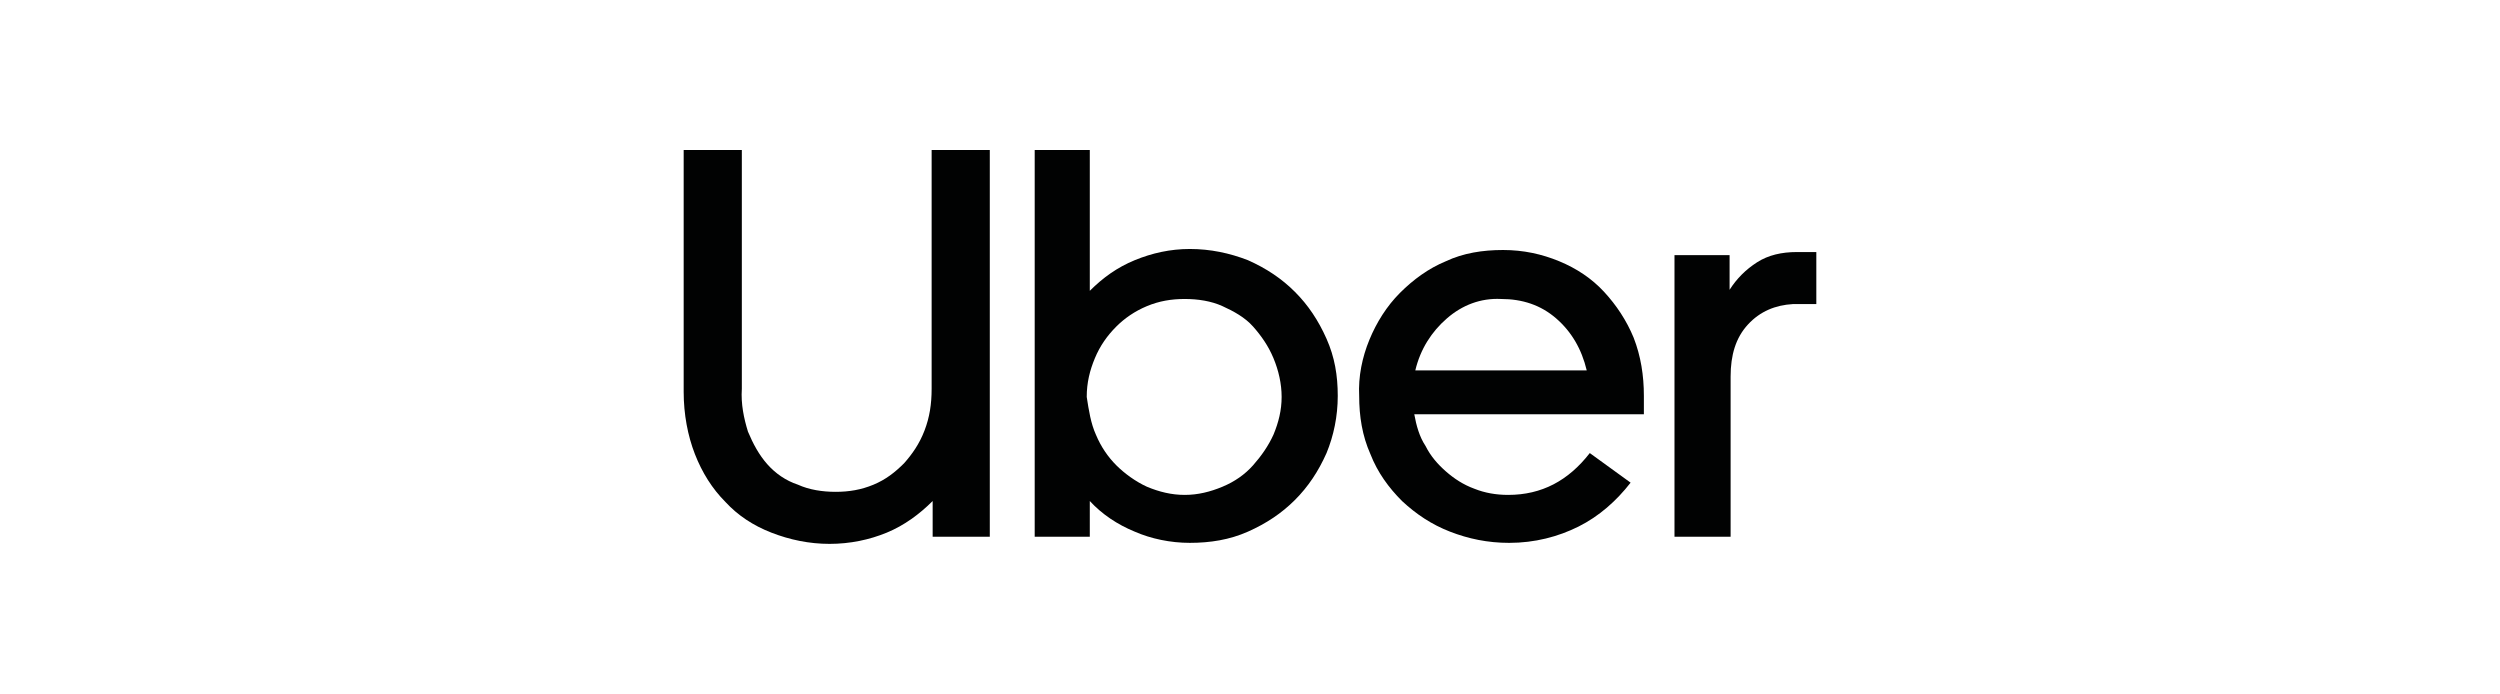
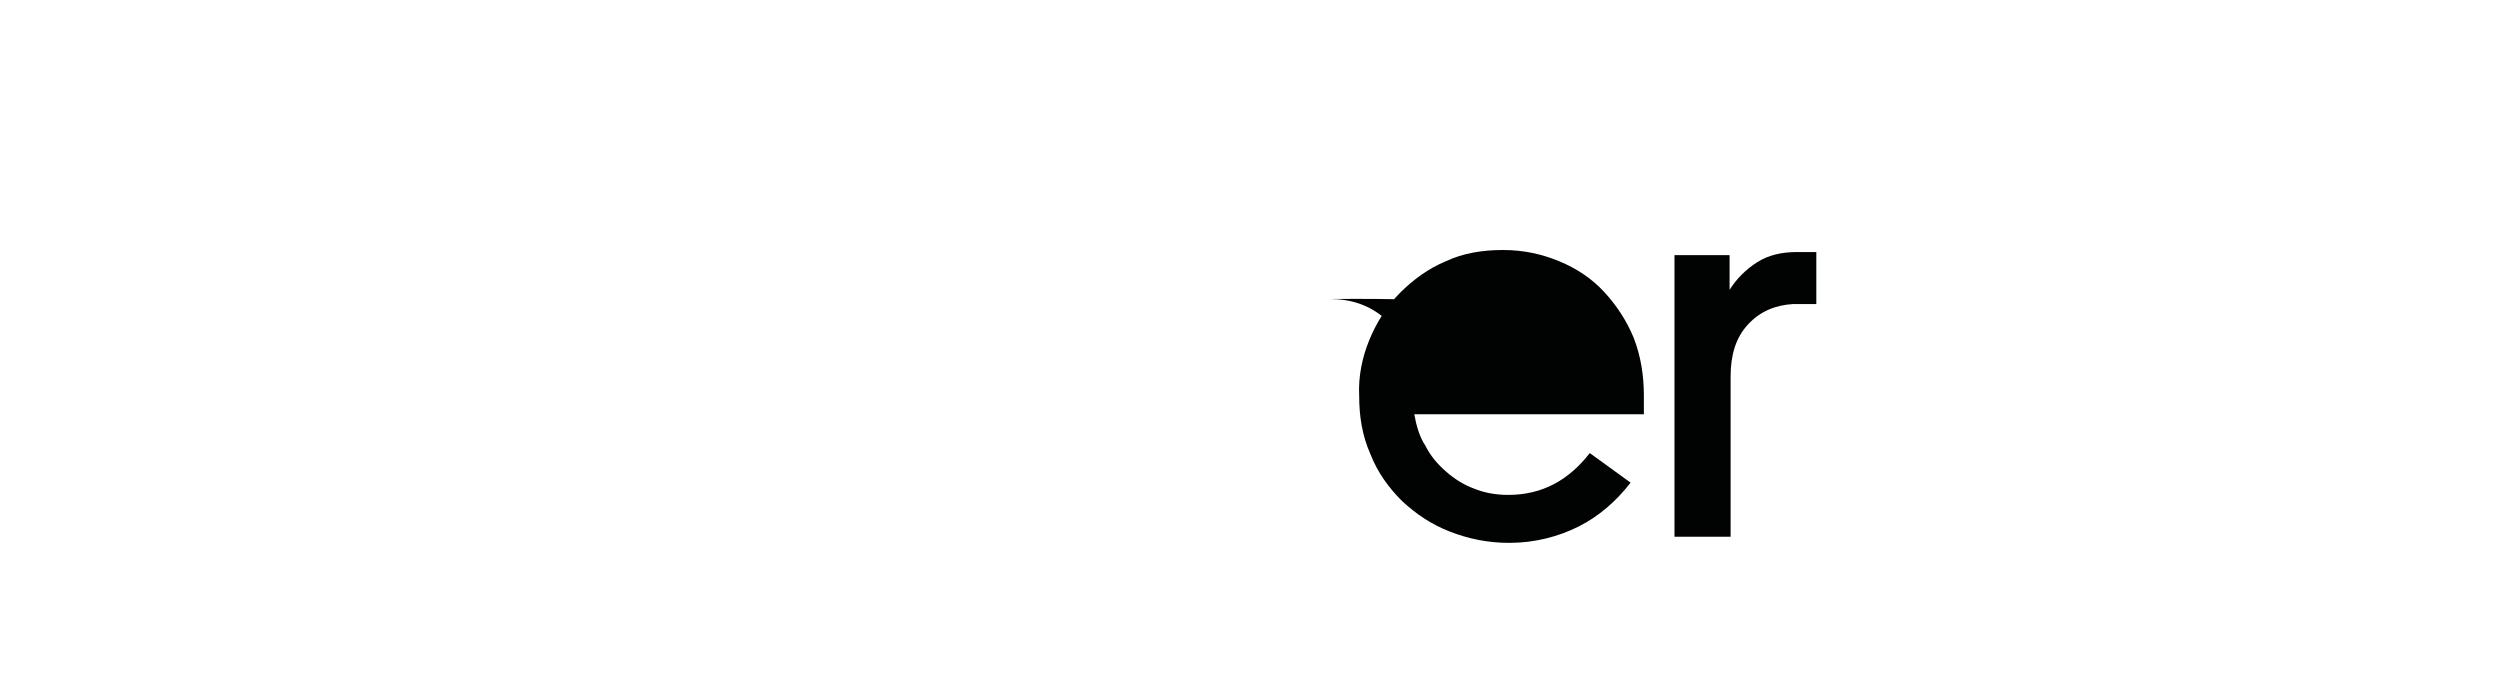
<svg xmlns="http://www.w3.org/2000/svg" version="1.1" id="Layer_1" x="0px" y="0px" viewBox="0 0 245 68" style="enable-background:new 0 0 245 68;" xml:space="preserve">
  <style type="text/css"> .st0{clip-path:url(#SVGID_2_);} .st1{clip-path:url(#SVGID_4_);} .st2{clip-path:url(#SVGID_6_);} .st3{opacity:0.5;clip-path:url(#SVGID_10_);} .st4{clip-path:url(#SVGID_12_);} .st5{opacity:0.8;clip-path:url(#SVGID_10_);} .st6{opacity:0.5;clip-path:url(#SVGID_16_);} .st7{clip-path:url(#SVGID_18_);} .st8{clip-path:url(#SVGID_16_);fill:url(#SVGID_19_);} .st9{clip-path:url(#SVGID_16_);} .st10{clip-path:url(#SVGID_21_);fill:url(#SVGID_22_);} .st11{clip-path:url(#SVGID_24_);fill:url(#SVGID_25_);} .st12{clip-path:url(#SVGID_27_);fill:url(#SVGID_28_);} .st13{clip-path:url(#SVGID_30_);fill:url(#SVGID_31_);} .st14{clip-path:url(#SVGID_33_);fill:url(#SVGID_34_);} .st15{clip-path:url(#SVGID_36_);fill:url(#SVGID_37_);} .st16{clip-path:url(#SVGID_39_);fill:url(#SVGID_40_);} .st17{clip-path:url(#SVGID_42_);fill:url(#SVGID_43_);} .st18{clip-path:url(#SVGID_45_);fill:url(#SVGID_46_);} .st19{clip-path:url(#SVGID_48_);fill:url(#SVGID_49_);} .st20{clip-path:url(#SVGID_51_);fill:url(#SVGID_52_);} .st21{clip-path:url(#SVGID_54_);fill:url(#SVGID_55_);} .st22{clip-path:url(#SVGID_57_);fill:url(#SVGID_58_);} .st23{clip-path:url(#SVGID_60_);fill:url(#SVGID_61_);} .st24{clip-path:url(#SVGID_63_);fill:url(#SVGID_64_);} .st25{clip-path:url(#SVGID_66_);fill:url(#SVGID_67_);} .st26{clip-path:url(#SVGID_69_);fill:url(#SVGID_70_);} .st27{clip-path:url(#SVGID_72_);fill:url(#SVGID_73_);} .st28{clip-path:url(#SVGID_75_);fill:url(#SVGID_76_);} .st29{clip-path:url(#SVGID_78_);fill:url(#SVGID_79_);} .st30{clip-path:url(#SVGID_81_);fill:url(#SVGID_82_);} .st31{clip-path:url(#SVGID_84_);fill:url(#SVGID_85_);} .st32{clip-path:url(#SVGID_87_);fill:url(#SVGID_88_);} .st33{clip-path:url(#SVGID_90_);fill:url(#SVGID_91_);} .st34{clip-path:url(#SVGID_93_);fill:url(#SVGID_94_);} .st35{clip-path:url(#SVGID_96_);fill:url(#SVGID_97_);} .st36{clip-path:url(#SVGID_99_);fill:url(#SVGID_100_);} .st37{clip-path:url(#SVGID_102_);fill:url(#SVGID_103_);} .st38{clip-path:url(#SVGID_105_);fill:url(#SVGID_106_);} .st39{clip-path:url(#SVGID_108_);fill:url(#SVGID_109_);} .st40{clip-path:url(#SVGID_111_);fill:url(#SVGID_112_);} .st41{clip-path:url(#SVGID_114_);fill:url(#SVGID_115_);} .st42{clip-path:url(#SVGID_117_);fill:url(#SVGID_118_);} .st43{clip-path:url(#SVGID_120_);fill:url(#SVGID_121_);} .st44{clip-path:url(#SVGID_123_);fill:url(#SVGID_124_);} .st45{clip-path:url(#SVGID_126_);fill:url(#SVGID_127_);} .st46{clip-path:url(#SVGID_129_);fill:url(#SVGID_130_);} .st47{clip-path:url(#SVGID_132_);fill:url(#SVGID_133_);} .st48{clip-path:url(#SVGID_135_);fill:url(#SVGID_136_);} .st49{clip-path:url(#SVGID_138_);fill:url(#SVGID_139_);} .st50{clip-path:url(#SVGID_141_);fill:url(#SVGID_142_);} .st51{clip-path:url(#SVGID_144_);fill:url(#SVGID_145_);} .st52{clip-path:url(#SVGID_147_);fill:url(#SVGID_148_);} .st53{clip-path:url(#SVGID_150_);fill:url(#SVGID_151_);} .st54{clip-path:url(#SVGID_153_);fill:url(#SVGID_154_);} .st55{clip-path:url(#SVGID_156_);fill:url(#SVGID_157_);} .st56{clip-path:url(#SVGID_159_);fill:url(#SVGID_160_);} .st57{clip-path:url(#SVGID_162_);fill:url(#SVGID_163_);} .st58{clip-path:url(#SVGID_165_);fill:url(#SVGID_166_);} .st59{clip-path:url(#SVGID_168_);fill:url(#SVGID_169_);} .st60{clip-path:url(#SVGID_171_);fill:url(#SVGID_172_);} .st61{clip-path:url(#SVGID_174_);fill:url(#SVGID_175_);} .st62{clip-path:url(#SVGID_177_);fill:url(#SVGID_178_);} .st63{clip-path:url(#SVGID_180_);fill:url(#SVGID_181_);} .st64{clip-path:url(#SVGID_183_);fill:url(#SVGID_184_);} .st65{clip-path:url(#SVGID_186_);fill:url(#SVGID_187_);} .st66{clip-path:url(#SVGID_189_);fill:url(#SVGID_190_);} .st67{clip-path:url(#SVGID_192_);fill:url(#SVGID_193_);} .st68{clip-path:url(#SVGID_195_);fill:url(#SVGID_196_);} .st69{clip-path:url(#SVGID_198_);fill:url(#SVGID_199_);} .st70{clip-path:url(#SVGID_201_);fill:url(#SVGID_202_);} .st71{clip-path:url(#SVGID_204_);fill:url(#SVGID_205_);} .st72{clip-path:url(#SVGID_207_);fill:url(#SVGID_208_);} .st73{clip-path:url(#SVGID_210_);fill:url(#SVGID_211_);} .st74{clip-path:url(#SVGID_213_);fill:url(#SVGID_214_);} .st75{clip-path:url(#SVGID_216_);fill:url(#SVGID_217_);} .st76{clip-path:url(#SVGID_219_);fill:url(#SVGID_220_);} .st77{clip-path:url(#SVGID_222_);fill:url(#SVGID_223_);} .st78{clip-path:url(#SVGID_225_);fill:url(#SVGID_226_);} .st79{clip-path:url(#SVGID_228_);fill:url(#SVGID_229_);} .st80{clip-path:url(#SVGID_231_);fill:url(#SVGID_232_);} .st81{clip-path:url(#SVGID_234_);fill:url(#SVGID_235_);} .st82{clip-path:url(#SVGID_237_);fill:url(#SVGID_238_);} .st83{clip-path:url(#SVGID_240_);fill:url(#SVGID_241_);} .st84{clip-path:url(#SVGID_243_);fill:url(#SVGID_244_);} .st85{clip-path:url(#SVGID_246_);fill:url(#SVGID_247_);} .st86{clip-path:url(#SVGID_249_);fill:url(#SVGID_250_);} .st87{clip-path:url(#SVGID_252_);fill:url(#SVGID_253_);} .st88{clip-path:url(#SVGID_255_);fill:url(#SVGID_256_);} .st89{clip-path:url(#SVGID_258_);fill:url(#SVGID_259_);} .st90{clip-path:url(#SVGID_16_);fill:url(#SVGID_260_);} .st91{clip-path:url(#SVGID_262_);fill:url(#SVGID_263_);} .st92{clip-path:url(#SVGID_265_);} .st93{clip-path:url(#SVGID_6_);fill:url(#SVGID_266_);} .st94{clip-path:url(#SVGID_268_);fill:url(#SVGID_269_);} .st95{clip-path:url(#SVGID_271_);fill:url(#SVGID_272_);} .st96{clip-path:url(#SVGID_274_);fill:url(#SVGID_275_);} .st97{clip-path:url(#SVGID_277_);fill:url(#SVGID_278_);} .st98{clip-path:url(#SVGID_280_);fill:url(#SVGID_281_);} .st99{clip-path:url(#SVGID_283_);fill:url(#SVGID_284_);} .st100{clip-path:url(#SVGID_286_);fill:url(#SVGID_287_);} .st101{clip-path:url(#SVGID_289_);fill:url(#SVGID_290_);} .st102{clip-path:url(#SVGID_292_);fill:url(#SVGID_293_);} .st103{clip-path:url(#SVGID_295_);fill:url(#SVGID_296_);} .st104{clip-path:url(#SVGID_298_);fill:url(#SVGID_299_);} .st105{clip-path:url(#SVGID_301_);fill:url(#SVGID_302_);} .st106{clip-path:url(#SVGID_304_);fill:url(#SVGID_305_);} .st107{clip-path:url(#SVGID_307_);fill:url(#SVGID_308_);} .st108{clip-path:url(#SVGID_310_);fill:url(#SVGID_311_);} .st109{clip-path:url(#SVGID_313_);fill:url(#SVGID_314_);} .st110{clip-path:url(#SVGID_316_);fill:url(#SVGID_317_);} .st111{clip-path:url(#SVGID_319_);fill:url(#SVGID_320_);} .st112{clip-path:url(#SVGID_322_);fill:url(#SVGID_323_);} .st113{clip-path:url(#SVGID_325_);fill:url(#SVGID_326_);} .st114{clip-path:url(#SVGID_328_);fill:url(#SVGID_329_);} .st115{clip-path:url(#SVGID_331_);fill:url(#SVGID_332_);} .st116{clip-path:url(#SVGID_334_);fill:url(#SVGID_335_);} .st117{clip-path:url(#SVGID_337_);fill:url(#SVGID_338_);} .st118{clip-path:url(#SVGID_340_);fill:url(#SVGID_341_);} .st119{clip-path:url(#SVGID_343_);fill:url(#SVGID_344_);} .st120{opacity:0.5;clip-path:url(#SVGID_346_);} .st121{clip-path:url(#SVGID_348_);fill:url(#SVGID_349_);} .st122{clip-path:url(#SVGID_351_);fill:url(#SVGID_352_);} .st123{clip-path:url(#SVGID_354_);fill:url(#SVGID_355_);} .st124{clip-path:url(#SVGID_357_);fill:url(#SVGID_358_);} .st125{clip-path:url(#SVGID_360_);fill:url(#SVGID_361_);} .st126{clip-path:url(#SVGID_363_);fill:url(#SVGID_364_);} .st127{clip-path:url(#SVGID_366_);fill:url(#SVGID_367_);} .st128{clip-path:url(#SVGID_369_);fill:url(#SVGID_370_);} .st129{clip-path:url(#SVGID_372_);fill:url(#SVGID_373_);} .st130{clip-path:url(#SVGID_375_);fill:url(#SVGID_376_);} .st131{clip-path:url(#SVGID_378_);fill:url(#SVGID_379_);} .st132{clip-path:url(#SVGID_381_);fill:url(#SVGID_382_);} .st133{clip-path:url(#SVGID_384_);fill:url(#SVGID_385_);} .st134{clip-path:url(#SVGID_387_);fill:url(#SVGID_388_);} .st135{clip-path:url(#SVGID_390_);fill:url(#SVGID_391_);} .st136{clip-path:url(#SVGID_393_);fill:url(#SVGID_394_);} .st137{clip-path:url(#SVGID_396_);fill:url(#SVGID_397_);} .st138{clip-path:url(#SVGID_399_);fill:url(#SVGID_400_);} .st139{clip-path:url(#SVGID_402_);fill:url(#SVGID_403_);} .st140{clip-path:url(#SVGID_405_);fill:url(#SVGID_406_);} .st141{clip-path:url(#SVGID_408_);fill:url(#SVGID_409_);} .st142{clip-path:url(#SVGID_411_);fill:url(#SVGID_412_);} .st143{opacity:0.5;clip-path:url(#SVGID_414_);} .st144{clip-path:url(#SVGID_416_);} .st145{clip-path:url(#SVGID_414_);fill:url(#SVGID_417_);} .st146{clip-path:url(#SVGID_419_);fill:url(#SVGID_420_);} .st147{clip-path:url(#SVGID_422_);fill:url(#SVGID_423_);} .st148{clip-path:url(#SVGID_425_);fill:url(#SVGID_426_);} .st149{opacity:0.3;clip-path:url(#SVGID_428_);} .st150{clip-path:url(#SVGID_430_);} .st151{opacity:0.5;clip-path:url(#SVGID_428_);} .st152{clip-path:url(#SVGID_434_);} .st153{clip-path:url(#SVGID_428_);fill:url(#SVGID_435_);} .st154{clip-path:url(#SVGID_437_);} .st155{clip-path:url(#SVGID_439_);} .st156{clip-path:url(#SVGID_437_);fill:url(#SVGID_442_);} .st157{filter:url(#Adobe_OpacityMaskFilter);} .st158{clip-path:url(#SVGID_444_);fill:url(#SVGID_446_);} .st159{clip-path:url(#SVGID_444_);mask:url(#SVGID_445_);fill:url(#SVGID_447_);} .st160{clip-path:url(#SVGID_449_);fill:url(#SVGID_450_);} .st161{opacity:0.5;clip-path:url(#SVGID_449_);} .st162{clip-path:url(#SVGID_452_);fill:url(#SVGID_453_);} .st163{clip-path:url(#SVGID_455_);fill:url(#SVGID_456_);} .st164{clip-path:url(#SVGID_449_);fill:url(#SVGID_457_);} .st165{clip-path:url(#SVGID_449_);fill:url(#SVGID_458_);} .st166{opacity:0.25;clip-path:url(#SVGID_449_);} .st167{clip-path:url(#SVGID_460_);} .st168{clip-path:url(#SVGID_462_);fill:url(#SVGID_463_);} .st169{clip-path:url(#SVGID_465_);fill:url(#SVGID_466_);} .st170{opacity:0.2;clip-path:url(#SVGID_449_);} .st171{clip-path:url(#SVGID_468_);} .st172{opacity:3.999330e-02;clip-path:url(#SVGID_449_);} .st173{clip-path:url(#SVGID_472_);} .st174{clip-path:url(#SVGID_474_);fill:url(#SVGID_475_);} .st175{clip-path:url(#SVGID_449_);fill:url(#SVGID_476_);} .st176{clip-path:url(#SVGID_449_);fill:url(#SVGID_477_);} .st177{clip-path:url(#SVGID_479_);} .st178{clip-path:url(#SVGID_481_);fill:url(#SVGID_482_);} .st179{clip-path:url(#SVGID_484_);} .st180{clip-path:url(#SVGID_449_);fill:url(#SVGID_487_);} .st181{clip-path:url(#SVGID_449_);fill:url(#SVGID_488_);} .st182{opacity:0.5;clip-path:url(#SVGID_490_);} .st183{clip-path:url(#SVGID_492_);fill:url(#SVGID_493_);} .st184{clip-path:url(#SVGID_495_);fill:url(#SVGID_496_);} .st185{clip-path:url(#SVGID_498_);fill:url(#SVGID_499_);} .st186{clip-path:url(#SVGID_501_);fill:url(#SVGID_502_);} .st187{clip-path:url(#SVGID_504_);fill:url(#SVGID_505_);} .st188{clip-path:url(#SVGID_507_);fill:url(#SVGID_508_);} .st189{clip-path:url(#SVGID_510_);fill:url(#SVGID_511_);} .st190{clip-path:url(#SVGID_513_);fill:url(#SVGID_514_);} .st191{clip-path:url(#SVGID_516_);fill:url(#SVGID_517_);} .st192{clip-path:url(#SVGID_519_);fill:url(#SVGID_520_);} .st193{clip-path:url(#SVGID_522_);fill:url(#SVGID_523_);} .st194{clip-path:url(#SVGID_525_);fill:url(#SVGID_526_);} .st195{clip-path:url(#SVGID_528_);fill:url(#SVGID_529_);} .st196{clip-path:url(#SVGID_531_);fill:url(#SVGID_532_);} .st197{clip-path:url(#SVGID_534_);fill:url(#SVGID_535_);} .st198{clip-path:url(#SVGID_537_);fill:url(#SVGID_538_);} .st199{clip-path:url(#SVGID_540_);fill:url(#SVGID_541_);} .st200{clip-path:url(#SVGID_543_);fill:url(#SVGID_544_);} .st201{clip-path:url(#SVGID_546_);fill:url(#SVGID_547_);} .st202{clip-path:url(#SVGID_549_);fill:url(#SVGID_550_);} .st203{clip-path:url(#SVGID_552_);fill:url(#SVGID_553_);} .st204{clip-path:url(#SVGID_555_);fill:url(#SVGID_556_);} .st205{clip-path:url(#SVGID_558_);fill:url(#SVGID_559_);} .st206{clip-path:url(#SVGID_561_);fill:url(#SVGID_562_);} .st207{clip-path:url(#SVGID_564_);fill:url(#SVGID_565_);} .st208{clip-path:url(#SVGID_567_);fill:url(#SVGID_568_);} .st209{clip-path:url(#SVGID_570_);fill:url(#SVGID_571_);} .st210{clip-path:url(#SVGID_573_);fill:url(#SVGID_574_);} .st211{clip-path:url(#SVGID_576_);fill:url(#SVGID_577_);} .st212{clip-path:url(#SVGID_579_);fill:url(#SVGID_580_);} .st213{clip-path:url(#SVGID_582_);fill:url(#SVGID_583_);} .st214{clip-path:url(#SVGID_585_);fill:url(#SVGID_586_);} .st215{clip-path:url(#SVGID_588_);fill:url(#SVGID_589_);} .st216{clip-path:url(#SVGID_591_);fill:url(#SVGID_592_);} .st217{clip-path:url(#SVGID_594_);fill:url(#SVGID_595_);} .st218{clip-path:url(#SVGID_597_);fill:url(#SVGID_598_);} .st219{clip-path:url(#SVGID_600_);fill:url(#SVGID_601_);} .st220{clip-path:url(#SVGID_603_);fill:url(#SVGID_604_);} .st221{clip-path:url(#SVGID_606_);fill:url(#SVGID_607_);} .st222{clip-path:url(#SVGID_609_);fill:url(#SVGID_610_);} .st223{clip-path:url(#SVGID_612_);fill:url(#SVGID_613_);} .st224{clip-path:url(#SVGID_615_);fill:url(#SVGID_616_);} .st225{clip-path:url(#SVGID_618_);fill:url(#SVGID_619_);} .st226{clip-path:url(#SVGID_621_);fill:url(#SVGID_622_);} .st227{clip-path:url(#SVGID_624_);fill:url(#SVGID_625_);} .st228{clip-path:url(#SVGID_627_);fill:url(#SVGID_628_);} .st229{clip-path:url(#SVGID_630_);fill:url(#SVGID_631_);} .st230{clip-path:url(#SVGID_633_);fill:url(#SVGID_634_);} .st231{clip-path:url(#SVGID_636_);fill:url(#SVGID_637_);} .st232{clip-path:url(#SVGID_639_);fill:url(#SVGID_640_);} .st233{clip-path:url(#SVGID_642_);fill:url(#SVGID_643_);} .st234{clip-path:url(#SVGID_645_);fill:url(#SVGID_646_);} .st235{clip-path:url(#SVGID_648_);fill:url(#SVGID_649_);} .st236{clip-path:url(#SVGID_651_);fill:url(#SVGID_652_);} .st237{clip-path:url(#SVGID_654_);fill:url(#SVGID_655_);} .st238{clip-path:url(#SVGID_657_);fill:url(#SVGID_658_);} .st239{clip-path:url(#SVGID_660_);fill:url(#SVGID_661_);} .st240{clip-path:url(#SVGID_663_);fill:url(#SVGID_664_);} .st241{clip-path:url(#SVGID_666_);fill:url(#SVGID_667_);} .st242{clip-path:url(#SVGID_669_);fill:url(#SVGID_670_);} .st243{clip-path:url(#SVGID_672_);fill:url(#SVGID_673_);} .st244{clip-path:url(#SVGID_675_);fill:url(#SVGID_676_);} .st245{clip-path:url(#SVGID_678_);fill:url(#SVGID_679_);} .st246{clip-path:url(#SVGID_681_);fill:url(#SVGID_682_);} .st247{clip-path:url(#SVGID_684_);fill:url(#SVGID_685_);} .st248{clip-path:url(#SVGID_687_);fill:url(#SVGID_688_);} .st249{clip-path:url(#SVGID_690_);fill:url(#SVGID_691_);} .st250{clip-path:url(#SVGID_693_);fill:url(#SVGID_694_);} .st251{clip-path:url(#SVGID_696_);fill:url(#SVGID_697_);} .st252{clip-path:url(#SVGID_699_);fill:url(#SVGID_700_);} .st253{clip-path:url(#SVGID_702_);fill:url(#SVGID_703_);} .st254{clip-path:url(#SVGID_705_);fill:url(#SVGID_706_);} .st255{clip-path:url(#SVGID_708_);fill:url(#SVGID_709_);} .st256{clip-path:url(#SVGID_711_);fill:url(#SVGID_712_);} .st257{clip-path:url(#SVGID_714_);fill:url(#SVGID_715_);} .st258{clip-path:url(#SVGID_717_);fill:url(#SVGID_718_);} .st259{clip-path:url(#SVGID_720_);fill:url(#SVGID_721_);} .st260{clip-path:url(#SVGID_723_);fill:url(#SVGID_724_);} .st261{clip-path:url(#SVGID_726_);fill:url(#SVGID_727_);} .st262{opacity:0.5;clip-path:url(#SVGID_729_);} .st263{clip-path:url(#SVGID_731_);fill:url(#SVGID_732_);} .st264{clip-path:url(#SVGID_734_);} .st265{clip-path:url(#SVGID_738_);} .st266{clip-path:url(#SVGID_740_);} .st267{opacity:0.5;clip-path:url(#SVGID_744_);} .st268{clip-path:url(#SVGID_746_);} .st269{clip-path:url(#SVGID_740_);fill:url(#SVGID_747_);} .st270{clip-path:url(#SVGID_749_);fill:url(#SVGID_750_);} .st271{clip-path:url(#SVGID_752_);fill:url(#SVGID_753_);} .st272{clip-path:url(#SVGID_755_);fill:url(#SVGID_756_);} .st273{clip-path:url(#SVGID_758_);fill:url(#SVGID_759_);} .st274{clip-path:url(#SVGID_761_);fill:url(#SVGID_762_);} .st275{clip-path:url(#SVGID_764_);fill:url(#SVGID_765_);} .st276{clip-path:url(#SVGID_767_);fill:url(#SVGID_768_);} .st277{clip-path:url(#SVGID_770_);fill:url(#SVGID_771_);} .st278{clip-path:url(#SVGID_773_);fill:url(#SVGID_774_);} .st279{clip-path:url(#SVGID_776_);fill:url(#SVGID_777_);} .st280{clip-path:url(#SVGID_779_);fill:url(#SVGID_780_);} .st281{clip-path:url(#SVGID_782_);fill:url(#SVGID_783_);} .st282{clip-path:url(#SVGID_785_);fill:url(#SVGID_786_);} .st283{clip-path:url(#SVGID_788_);fill:url(#SVGID_789_);} .st284{clip-path:url(#SVGID_791_);fill:url(#SVGID_792_);} .st285{clip-path:url(#SVGID_794_);fill:url(#SVGID_795_);} .st286{clip-path:url(#SVGID_797_);fill:url(#SVGID_798_);} .st287{clip-path:url(#SVGID_800_);fill:url(#SVGID_801_);} .st288{clip-path:url(#SVGID_803_);fill:url(#SVGID_804_);} .st289{clip-path:url(#SVGID_806_);fill:url(#SVGID_807_);} .st290{clip-path:url(#SVGID_809_);fill:url(#SVGID_810_);} .st291{clip-path:url(#SVGID_812_);fill:url(#SVGID_813_);} .st292{clip-path:url(#SVGID_815_);fill:url(#SVGID_816_);} .st293{clip-path:url(#SVGID_818_);fill:url(#SVGID_819_);} .st294{clip-path:url(#SVGID_821_);fill:url(#SVGID_822_);} .st295{clip-path:url(#SVGID_824_);fill:url(#SVGID_825_);} .st296{clip-path:url(#SVGID_827_);fill:url(#SVGID_828_);} .st297{clip-path:url(#SVGID_830_);fill:url(#SVGID_831_);} .st298{clip-path:url(#SVGID_833_);fill:url(#SVGID_834_);} .st299{clip-path:url(#SVGID_836_);fill:url(#SVGID_837_);} .st300{clip-path:url(#SVGID_839_);fill:url(#SVGID_840_);} .st301{clip-path:url(#SVGID_842_);fill:url(#SVGID_843_);} .st302{clip-path:url(#SVGID_845_);fill:url(#SVGID_846_);} .st303{opacity:0.5;clip-path:url(#SVGID_848_);} .st304{clip-path:url(#SVGID_850_);fill:url(#SVGID_851_);} .st305{clip-path:url(#SVGID_853_);fill:url(#SVGID_854_);} .st306{clip-path:url(#SVGID_856_);fill:url(#SVGID_857_);} .st307{clip-path:url(#SVGID_859_);fill:url(#SVGID_860_);} .st308{clip-path:url(#SVGID_862_);fill:url(#SVGID_863_);} .st309{clip-path:url(#SVGID_865_);fill:url(#SVGID_866_);} .st310{clip-path:url(#SVGID_868_);fill:url(#SVGID_869_);} .st311{clip-path:url(#SVGID_871_);fill:url(#SVGID_872_);} .st312{clip-path:url(#SVGID_874_);fill:url(#SVGID_875_);} .st313{clip-path:url(#SVGID_877_);fill:url(#SVGID_878_);} .st314{clip-path:url(#SVGID_880_);fill:url(#SVGID_881_);} .st315{clip-path:url(#SVGID_883_);fill:url(#SVGID_884_);} .st316{clip-path:url(#SVGID_886_);fill:url(#SVGID_887_);} .st317{clip-path:url(#SVGID_889_);fill:url(#SVGID_890_);} .st318{clip-path:url(#SVGID_892_);fill:url(#SVGID_893_);} .st319{clip-path:url(#SVGID_895_);fill:url(#SVGID_896_);} .st320{clip-path:url(#SVGID_898_);fill:url(#SVGID_899_);} .st321{clip-path:url(#SVGID_901_);fill:url(#SVGID_902_);} .st322{clip-path:url(#SVGID_904_);fill:url(#SVGID_905_);} .st323{clip-path:url(#SVGID_907_);fill:url(#SVGID_908_);} .st324{clip-path:url(#SVGID_910_);fill:url(#SVGID_911_);} .st325{clip-path:url(#SVGID_913_);fill:url(#SVGID_914_);} .st326{clip-path:url(#SVGID_916_);fill:url(#SVGID_917_);} .st327{clip-path:url(#SVGID_919_);fill:url(#SVGID_920_);} .st328{clip-path:url(#SVGID_922_);fill:url(#SVGID_923_);} .st329{clip-path:url(#SVGID_925_);fill:url(#SVGID_926_);} .st330{clip-path:url(#SVGID_928_);fill:url(#SVGID_929_);} .st331{clip-path:url(#SVGID_931_);fill:url(#SVGID_932_);} .st332{clip-path:url(#SVGID_934_);fill:url(#SVGID_935_);} .st333{clip-path:url(#SVGID_937_);fill:url(#SVGID_938_);} .st334{clip-path:url(#SVGID_940_);fill:url(#SVGID_941_);} .st335{clip-path:url(#SVGID_943_);fill:url(#SVGID_944_);} .st336{clip-path:url(#SVGID_946_);fill:url(#SVGID_947_);} .st337{clip-path:url(#SVGID_949_);fill:url(#SVGID_950_);} .st338{clip-path:url(#SVGID_952_);fill:url(#SVGID_953_);} .st339{clip-path:url(#SVGID_955_);fill:url(#SVGID_956_);} .st340{clip-path:url(#SVGID_958_);fill:url(#SVGID_959_);} .st341{opacity:0.5;clip-path:url(#SVGID_965_);} .st342{clip-path:url(#SVGID_967_);} .st343{opacity:0.7;clip-path:url(#SVGID_965_);} .st344{opacity:0.5;clip-path:url(#SVGID_971_);} .st345{clip-path:url(#SVGID_973_);} .st346{clip-path:url(#SVGID_971_);fill:url(#SVGID_974_);} .st347{clip-path:url(#SVGID_971_);} .st348{clip-path:url(#SVGID_976_);} .st349{clip-path:url(#SVGID_978_);} .st350{clip-path:url(#SVGID_976_);fill:url(#SVGID_981_);} .st351{filter:url(#Adobe_OpacityMaskFilter_1_);} .st352{clip-path:url(#SVGID_983_);fill:url(#SVGID_985_);} .st353{clip-path:url(#SVGID_983_);mask:url(#SVGID_984_);fill:url(#SVGID_986_);} .st354{clip-path:url(#SVGID_988_);fill:url(#SVGID_989_);} .st355{opacity:0.5;clip-path:url(#SVGID_988_);} .st356{clip-path:url(#SVGID_991_);fill:url(#SVGID_992_);} .st357{clip-path:url(#SVGID_994_);fill:url(#SVGID_995_);} .st358{clip-path:url(#SVGID_988_);fill:url(#SVGID_996_);} .st359{clip-path:url(#SVGID_988_);fill:url(#SVGID_997_);} .st360{opacity:0.25;clip-path:url(#SVGID_988_);} .st361{clip-path:url(#SVGID_999_);} .st362{clip-path:url(#SVGID_1001_);fill:url(#SVGID_1002_);} .st363{clip-path:url(#SVGID_1004_);fill:url(#SVGID_1005_);} .st364{opacity:0.2;clip-path:url(#SVGID_988_);} .st365{clip-path:url(#SVGID_1007_);} .st366{opacity:3.999330e-02;clip-path:url(#SVGID_988_);} .st367{clip-path:url(#SVGID_1011_);} .st368{clip-path:url(#SVGID_1013_);fill:url(#SVGID_1014_);} .st369{clip-path:url(#SVGID_988_);fill:url(#SVGID_1015_);} .st370{clip-path:url(#SVGID_988_);fill:url(#SVGID_1016_);} .st371{clip-path:url(#SVGID_1018_);} .st372{clip-path:url(#SVGID_1020_);fill:url(#SVGID_1021_);} .st373{clip-path:url(#SVGID_1023_);} .st374{clip-path:url(#SVGID_988_);fill:url(#SVGID_1026_);} .st375{clip-path:url(#SVGID_988_);fill:url(#SVGID_1027_);} .st376{clip-path:url(#SVGID_1029_);fill:url(#SVGID_1030_);} .st377{clip-path:url(#SVGID_1032_);fill:url(#SVGID_1033_);} .st378{clip-path:url(#SVGID_1035_);fill:url(#SVGID_1036_);} .st379{clip-path:url(#SVGID_1038_);fill:url(#SVGID_1039_);} .st380{clip-path:url(#SVGID_1041_);fill:url(#SVGID_1042_);} .st381{clip-path:url(#SVGID_1044_);fill:url(#SVGID_1045_);} .st382{clip-path:url(#SVGID_1047_);fill:url(#SVGID_1048_);} .st383{clip-path:url(#SVGID_1050_);fill:url(#SVGID_1051_);} .st384{clip-path:url(#SVGID_1053_);fill:url(#SVGID_1054_);} .st385{clip-path:url(#SVGID_971_);fill:url(#SVGID_1055_);} .st386{clip-path:url(#SVGID_1057_);fill:url(#SVGID_1058_);} .st387{clip-path:url(#SVGID_1060_);fill:url(#SVGID_1061_);} .st388{clip-path:url(#SVGID_1063_);fill:url(#SVGID_1064_);} .st389{clip-path:url(#SVGID_1066_);fill:url(#SVGID_1067_);} .st390{clip-path:url(#SVGID_1069_);fill:url(#SVGID_1070_);} .st391{clip-path:url(#SVGID_1072_);fill:url(#SVGID_1073_);} .st392{clip-path:url(#SVGID_1075_);fill:url(#SVGID_1076_);} .st393{clip-path:url(#SVGID_1078_);fill:url(#SVGID_1079_);} .st394{clip-path:url(#SVGID_1081_);fill:url(#SVGID_1082_);} .st395{clip-path:url(#SVGID_1084_);fill:url(#SVGID_1085_);} .st396{clip-path:url(#SVGID_1087_);fill:url(#SVGID_1088_);} .st397{clip-path:url(#SVGID_971_);fill:url(#SVGID_1089_);} .st398{clip-path:url(#SVGID_1091_);fill:url(#SVGID_1092_);} .st399{clip-path:url(#SVGID_1094_);fill:url(#SVGID_1095_);} .st400{clip-path:url(#SVGID_1097_);fill:url(#SVGID_1098_);} .st401{clip-path:url(#SVGID_1100_);fill:url(#SVGID_1101_);} .st402{clip-path:url(#SVGID_1103_);fill:url(#SVGID_1104_);} .st403{clip-path:url(#SVGID_1106_);fill:url(#SVGID_1107_);} .st404{clip-path:url(#SVGID_1109_);fill:url(#SVGID_1110_);} .st405{clip-path:url(#SVGID_1112_);fill:url(#SVGID_1113_);} .st406{clip-path:url(#SVGID_1115_);fill:url(#SVGID_1116_);} .st407{clip-path:url(#SVGID_1118_);fill:url(#SVGID_1119_);} .st408{clip-path:url(#SVGID_1121_);fill:url(#SVGID_1122_);} .st409{clip-path:url(#SVGID_971_);fill:url(#SVGID_1123_);} .st410{clip-path:url(#SVGID_1125_);fill:url(#SVGID_1126_);} .st411{clip-path:url(#SVGID_1128_);fill:url(#SVGID_1129_);} .st412{clip-path:url(#SVGID_1131_);fill:url(#SVGID_1132_);} .st413{clip-path:url(#SVGID_1134_);fill:url(#SVGID_1135_);} .st414{clip-path:url(#SVGID_1137_);fill:url(#SVGID_1138_);} .st415{clip-path:url(#SVGID_1140_);fill:url(#SVGID_1141_);} .st416{clip-path:url(#SVGID_1143_);fill:url(#SVGID_1144_);} .st417{clip-path:url(#SVGID_971_);fill:url(#SVGID_1145_);} .st418{clip-path:url(#SVGID_1147_);fill:url(#SVGID_1148_);} .st419{clip-path:url(#SVGID_1150_);fill:url(#SVGID_1151_);} .st420{clip-path:url(#SVGID_1153_);fill:url(#SVGID_1154_);} .st421{clip-path:url(#SVGID_1156_);fill:url(#SVGID_1157_);} .st422{clip-path:url(#SVGID_1159_);fill:url(#SVGID_1160_);} .st423{clip-path:url(#SVGID_1162_);fill:url(#SVGID_1163_);} .st424{clip-path:url(#SVGID_1165_);fill:url(#SVGID_1166_);} .st425{clip-path:url(#SVGID_971_);fill:url(#SVGID_1167_);} .st426{clip-path:url(#SVGID_1169_);fill:url(#SVGID_1170_);} .st427{clip-path:url(#SVGID_1172_);fill:url(#SVGID_1173_);} .st428{clip-path:url(#SVGID_1175_);fill:url(#SVGID_1176_);} .st429{clip-path:url(#SVGID_1178_);fill:url(#SVGID_1179_);} .st430{clip-path:url(#SVGID_971_);fill:url(#SVGID_1180_);} .st431{clip-path:url(#SVGID_1182_);fill:url(#SVGID_1183_);} .st432{clip-path:url(#SVGID_1185_);fill:url(#SVGID_1186_);} .st433{clip-path:url(#SVGID_1188_);fill:url(#SVGID_1189_);} .st434{clip-path:url(#SVGID_1191_);fill:url(#SVGID_1192_);} .st435{clip-path:url(#SVGID_1194_);fill:url(#SVGID_1195_);} .st436{clip-path:url(#SVGID_1197_);fill:url(#SVGID_1198_);} .st437{clip-path:url(#SVGID_1200_);fill:url(#SVGID_1201_);} .st438{clip-path:url(#SVGID_1203_);fill:url(#SVGID_1204_);} .st439{clip-path:url(#SVGID_1206_);fill:url(#SVGID_1207_);} .st440{clip-path:url(#SVGID_1209_);fill:url(#SVGID_1210_);} .st441{clip-path:url(#SVGID_1212_);fill:url(#SVGID_1213_);} .st442{clip-path:url(#SVGID_1215_);fill:url(#SVGID_1216_);} .st443{clip-path:url(#SVGID_1218_);fill:url(#SVGID_1219_);} .st444{clip-path:url(#SVGID_1221_);fill:url(#SVGID_1222_);} .st445{clip-path:url(#SVGID_1224_);fill:url(#SVGID_1225_);} .st446{clip-path:url(#SVGID_1227_);fill:url(#SVGID_1228_);} .st447{clip-path:url(#SVGID_1230_);fill:url(#SVGID_1231_);} .st448{clip-path:url(#SVGID_1233_);fill:url(#SVGID_1234_);} .st449{clip-path:url(#SVGID_1236_);fill:url(#SVGID_1237_);} .st450{clip-path:url(#SVGID_1239_);fill:url(#SVGID_1240_);} .st451{clip-path:url(#SVGID_1242_);fill:url(#SVGID_1243_);} .st452{clip-path:url(#SVGID_1245_);fill:url(#SVGID_1246_);} .st453{clip-path:url(#SVGID_1248_);fill:url(#SVGID_1249_);} .st454{clip-path:url(#SVGID_1251_);fill:url(#SVGID_1252_);} .st455{clip-path:url(#SVGID_1254_);fill:url(#SVGID_1255_);} .st456{clip-path:url(#SVGID_1257_);} .st457{clip-path:url(#SVGID_965_);fill:url(#SVGID_1258_);} .st458{clip-path:url(#SVGID_1260_);fill:url(#SVGID_1261_);} .st459{clip-path:url(#SVGID_1263_);fill:url(#SVGID_1264_);} .st460{clip-path:url(#SVGID_1266_);fill:url(#SVGID_1267_);} .st461{clip-path:url(#SVGID_1269_);fill:url(#SVGID_1270_);} .st462{clip-path:url(#SVGID_1272_);fill:url(#SVGID_1273_);} .st463{clip-path:url(#SVGID_1275_);fill:url(#SVGID_1276_);} .st464{clip-path:url(#SVGID_1278_);fill:url(#SVGID_1279_);} .st465{clip-path:url(#SVGID_1281_);fill:url(#SVGID_1282_);} .st466{clip-path:url(#SVGID_1284_);fill:url(#SVGID_1285_);} .st467{clip-path:url(#SVGID_1287_);fill:url(#SVGID_1288_);} .st468{clip-path:url(#SVGID_1290_);fill:url(#SVGID_1291_);} .st469{clip-path:url(#SVGID_1293_);fill:url(#SVGID_1294_);} .st470{clip-path:url(#SVGID_1296_);fill:url(#SVGID_1297_);} .st471{clip-path:url(#SVGID_1299_);fill:url(#SVGID_1300_);} .st472{clip-path:url(#SVGID_1302_);fill:url(#SVGID_1303_);} .st473{clip-path:url(#SVGID_1305_);fill:url(#SVGID_1306_);} .st474{clip-path:url(#SVGID_1308_);fill:url(#SVGID_1309_);} .st475{clip-path:url(#SVGID_1311_);fill:url(#SVGID_1312_);} .st476{clip-path:url(#SVGID_1314_);fill:url(#SVGID_1315_);} .st477{clip-path:url(#SVGID_1317_);fill:url(#SVGID_1318_);} .st478{clip-path:url(#SVGID_1320_);fill:url(#SVGID_1321_);} .st479{clip-path:url(#SVGID_1323_);fill:url(#SVGID_1324_);} .st480{clip-path:url(#SVGID_1326_);fill:url(#SVGID_1327_);} .st481{clip-path:url(#SVGID_1329_);fill:url(#SVGID_1330_);} .st482{clip-path:url(#SVGID_1332_);fill:url(#SVGID_1333_);} .st483{clip-path:url(#SVGID_1335_);fill:url(#SVGID_1336_);} .st484{clip-path:url(#SVGID_1338_);fill:url(#SVGID_1339_);} .st485{clip-path:url(#SVGID_1341_);fill:url(#SVGID_1342_);} .st486{clip-path:url(#SVGID_1344_);fill:url(#SVGID_1345_);} .st487{clip-path:url(#SVGID_1347_);fill:url(#SVGID_1348_);} .st488{clip-path:url(#SVGID_1350_);fill:url(#SVGID_1351_);} .st489{clip-path:url(#SVGID_1353_);fill:url(#SVGID_1354_);} .st490{clip-path:url(#SVGID_1356_);fill:url(#SVGID_1357_);} .st491{clip-path:url(#SVGID_1359_);fill:url(#SVGID_1360_);} .st492{clip-path:url(#SVGID_1362_);fill:url(#SVGID_1363_);} .st493{clip-path:url(#SVGID_1365_);fill:url(#SVGID_1366_);} .st494{clip-path:url(#SVGID_1368_);fill:url(#SVGID_1369_);} .st495{clip-path:url(#SVGID_1371_);fill:url(#SVGID_1372_);} .st496{clip-path:url(#SVGID_1374_);fill:url(#SVGID_1375_);} .st497{clip-path:url(#SVGID_1377_);fill:url(#SVGID_1378_);} .st498{clip-path:url(#SVGID_1380_);fill:url(#SVGID_1381_);} .st499{clip-path:url(#SVGID_1383_);fill:url(#SVGID_1384_);} .st500{clip-path:url(#SVGID_1386_);fill:url(#SVGID_1387_);} .st501{clip-path:url(#SVGID_1389_);fill:url(#SVGID_1390_);} .st502{clip-path:url(#SVGID_1392_);fill:url(#SVGID_1393_);} .st503{clip-path:url(#SVGID_1395_);fill:url(#SVGID_1396_);} .st504{clip-path:url(#SVGID_1398_);fill:url(#SVGID_1399_);} .st505{opacity:0.5;clip-path:url(#SVGID_1401_);} .st506{clip-path:url(#SVGID_1403_);} .st507{clip-path:url(#SVGID_1401_);fill:url(#SVGID_1404_);} .st508{clip-path:url(#SVGID_1406_);fill:url(#SVGID_1407_);} .st509{clip-path:url(#SVGID_1409_);fill:url(#SVGID_1410_);} .st510{clip-path:url(#SVGID_1412_);fill:url(#SVGID_1413_);} .st511{opacity:8.000000e-02;fill:url(#SVGID_1414_);} .st512{opacity:8.000000e-02;fill:url(#SVGID_1415_);} .st513{fill:#0A385F;} .st514{fill:none;} .st515{clip-path:url(#SVGID_1419_);} .st516{clip-path:url(#SVGID_1421_);fill:#FFFFFF;} .st517{clip-path:url(#SVGID_1419_);fill:#FFFFFF;} .st518{clip-path:url(#SVGID_1423_);} .st519{clip-path:url(#SVGID_1425_);fill:#012134;} .st520{clip-path:url(#SVGID_1425_);} .st521{opacity:5.000310e-02;clip-path:url(#SVGID_1427_);} .st522{clip-path:url(#SVGID_1429_);fill:#FFFFFF;} .st523{clip-path:url(#SVGID_1425_);fill:#FFFFFF;} .st524{opacity:0.5;clip-path:url(#SVGID_1431_);} .st525{opacity:0.75;clip-path:url(#SVGID_1431_);} .st526{opacity:0.3;clip-path:url(#SVGID_1437_);} .st527{clip-path:url(#SVGID_1439_);fill:none;stroke:#FFFFFF;stroke-miterlimit:10;} .st528{clip-path:url(#SVGID_1437_);fill:#FFFFFF;} .st529{opacity:0.8;} .st530{fill:#021323;} .st531{fill:url(#SVGID_1440_);} .st532{fill:url(#SVGID_1441_);} .st533{opacity:0.65;} .st534{fill:none;stroke:#021323;stroke-miterlimit:10;} .st535{fill:none;stroke:#FFFFFF;stroke-width:2;stroke-miterlimit:10;} .st536{fill:none;stroke:#021323;stroke-width:2;stroke-miterlimit:10;} .st537{fill:none;stroke:url(#SVGID_1442_);stroke-width:0.5;stroke-miterlimit:10;} .st538{fill:url(#SVGID_1443_);} .st539{fill:url(#SVGID_1444_);} .st540{fill:url(#SVGID_1445_);} .st541{fill:url(#SVGID_1446_);} .st542{fill:url(#SVGID_1447_);} .st543{fill:url(#SVGID_1448_);} .st544{fill:url(#SVGID_1449_);} .st545{fill:url(#SVGID_1450_);} .st546{fill:url(#SVGID_1451_);} .st547{opacity:8.000000e-02;fill:url(#SVGID_1452_);} .st548{fill:none;stroke:url(#SVGID_1453_);stroke-width:0.5;stroke-miterlimit:10;} .st549{opacity:0.5;clip-path:url(#SVGID_1455_);fill:#002235;} .st550{clip-path:url(#SVGID_1455_);fill:url(#SVGID_1456_);} .st551{fill:url(#SVGID_1457_);} .st552{fill:#FFFFFF;} .st553{fill:#334575;} .st554{fill:#6A6F72;} .st555{fill:#0089D3;} .st556{fill:url(#SVGID_1458_);} .st557{fill:#808080;} .st558{fill:#221E1F;} .st559{fill:#1A1819;} .st560{fill:#0057AA;} .st561{fill:#0B385C;} .st562{fill:#204EA1;} .st563{fill:#CD002E;} .st564{fill:#FFD400;} .st565{fill:#231F20;} .st566{fill:#00814B;} .st567{fill:#5A2883;} .st568{fill:url(#SVGID_1459_);} .st569{fill:#16477F;} .st570{fill:url(#SVGID_1460_);} .st571{fill:none;stroke:url(#SVGID_1461_);stroke-miterlimit:10;} .st572{fill:none;stroke:url(#SVGID_1462_);stroke-width:1.526;stroke-miterlimit:10;} .st573{fill:none;stroke:url(#SVGID_1463_);stroke-width:1.526;stroke-linecap:round;stroke-linejoin:round;stroke-miterlimit:10;} .st574{fill:none;stroke:url(#SVGID_1464_);stroke-width:1.526;stroke-linecap:round;stroke-linejoin:round;stroke-miterlimit:10;} .st575{fill:none;stroke:url(#SVGID_1465_);stroke-width:1.526;stroke-miterlimit:10;} .st576{fill:#FB1EBC;} .st577{fill:#1D7BC4;} .st578{fill:#2572BD;} .st579{fill:#010202;} </style>
  <g>
-     <path class="st579" d="M73.3,42.3c0.5,1.2,1.1,2.3,1.9,3.2c0.8,0.9,1.8,1.6,3,2c1.1,0.5,2.4,0.7,3.7,0.7c1.3,0,2.5-0.2,3.7-0.7 s2.1-1.2,3-2.1c0.8-0.9,1.5-1.9,2-3.2s0.7-2.6,0.7-4.1V14.7H97v37.9h-5.6v-3.5c-1.3,1.3-2.8,2.4-4.5,3.1c-1.7,0.7-3.6,1.1-5.6,1.1 c-2,0-3.9-0.4-5.7-1.1c-1.8-0.7-3.3-1.7-4.5-3c-1.3-1.3-2.3-2.9-3-4.7c-0.7-1.8-1.1-3.9-1.1-6.1V14.7h5.7v23.4 C72.6,39.6,72.9,41,73.3,42.3z" />
-     <path class="st579" d="M106.8,14.7v13.8c1.3-1.3,2.7-2.3,4.4-3c1.7-0.7,3.5-1.1,5.4-1.1c2,0,3.9,0.4,5.7,1.1 c1.8,0.8,3.3,1.8,4.6,3.1c1.3,1.3,2.3,2.8,3.1,4.6c0.8,1.8,1.1,3.6,1.1,5.6c0,2-0.4,3.9-1.1,5.6c-0.8,1.8-1.8,3.3-3.1,4.6 c-1.3,1.3-2.8,2.3-4.6,3.1c-1.8,0.8-3.7,1.1-5.7,1.1c-1.9,0-3.8-0.4-5.4-1.1c-1.7-0.7-3.2-1.7-4.4-3v3.5h-5.4V14.7H106.8z M107.4,42.6c0.5,1.2,1.2,2.2,2,3s1.9,1.6,3,2.1c1.2,0.5,2.4,0.8,3.7,0.8c1.3,0,2.5-0.3,3.7-0.8c1.2-0.5,2.2-1.2,3-2.1 c0.8-0.9,1.5-1.9,2-3c0.5-1.2,0.8-2.4,0.8-3.7s-0.3-2.6-0.8-3.8c-0.5-1.2-1.2-2.2-2-3.1c-0.8-0.9-1.9-1.5-3-2s-2.4-0.7-3.7-0.7 s-2.5,0.2-3.7,0.7c-1.2,0.5-2.2,1.2-3,2c-0.9,0.9-1.6,1.9-2.1,3.1c-0.5,1.2-0.8,2.4-0.8,3.8C106.7,40.2,106.9,41.5,107.4,42.6z" />
-     <path class="st579" d="M134.2,33.3c0.7-1.7,1.7-3.3,3-4.6c1.3-1.3,2.8-2.4,4.5-3.1c1.7-0.8,3.6-1.1,5.6-1.1c2,0,3.8,0.4,5.5,1.1 c1.7,0.7,3.2,1.7,4.4,3c1.2,1.3,2.2,2.8,2.9,4.5c0.7,1.8,1,3.7,1,5.7v1.8h-22.5c0.2,1.1,0.5,2.2,1.1,3.1c0.5,1,1.2,1.8,2,2.5 c0.8,0.7,1.7,1.3,2.8,1.7c1,0.4,2.1,0.6,3.3,0.6c3.3,0,5.9-1.4,8-4.1l4,2.9c-1.4,1.8-3.1,3.3-5.1,4.3c-2,1-4.3,1.6-6.8,1.6 c-2.1,0-4-0.4-5.8-1.1s-3.3-1.7-4.7-3c-1.3-1.3-2.4-2.8-3.1-4.6c-0.8-1.8-1.1-3.7-1.1-5.7C133.1,36.9,133.5,35,134.2,33.3z M141.8,31.2c-1.5,1.3-2.6,3-3.1,5.1h16.8c-0.5-2.1-1.5-3.8-3-5.1c-1.5-1.3-3.3-1.9-5.4-1.9C145.1,29.2,143.3,29.9,141.8,31.2z" />
+     <path class="st579" d="M134.2,33.3c0.7-1.7,1.7-3.3,3-4.6c1.3-1.3,2.8-2.4,4.5-3.1c1.7-0.8,3.6-1.1,5.6-1.1c2,0,3.8,0.4,5.5,1.1 c1.7,0.7,3.2,1.7,4.4,3c1.2,1.3,2.2,2.8,2.9,4.5c0.7,1.8,1,3.7,1,5.7v1.8h-22.5c0.2,1.1,0.5,2.2,1.1,3.1c0.5,1,1.2,1.8,2,2.5 c0.8,0.7,1.7,1.3,2.8,1.7c1,0.4,2.1,0.6,3.3,0.6c3.3,0,5.9-1.4,8-4.1l4,2.9c-1.4,1.8-3.1,3.3-5.1,4.3c-2,1-4.3,1.6-6.8,1.6 c-2.1,0-4-0.4-5.8-1.1s-3.3-1.7-4.7-3c-1.3-1.3-2.4-2.8-3.1-4.6c-0.8-1.8-1.1-3.7-1.1-5.7C133.1,36.9,133.5,35,134.2,33.3z M141.8,31.2c-1.5,1.3-2.6,3-3.1,5.1c-0.5-2.1-1.5-3.8-3-5.1c-1.5-1.3-3.3-1.9-5.4-1.9C145.1,29.2,143.3,29.9,141.8,31.2z" />
    <path class="st579" d="M171.3,31.8c-1.2,1.3-1.7,3-1.7,5.1v15.7h-5.5V25h5.4v3.4c0.7-1.1,1.6-2,2.7-2.7c1.1-0.7,2.4-1,3.9-1h1.9 v5.1h-2.3C174,29.9,172.5,30.5,171.3,31.8z" />
  </g>
</svg>